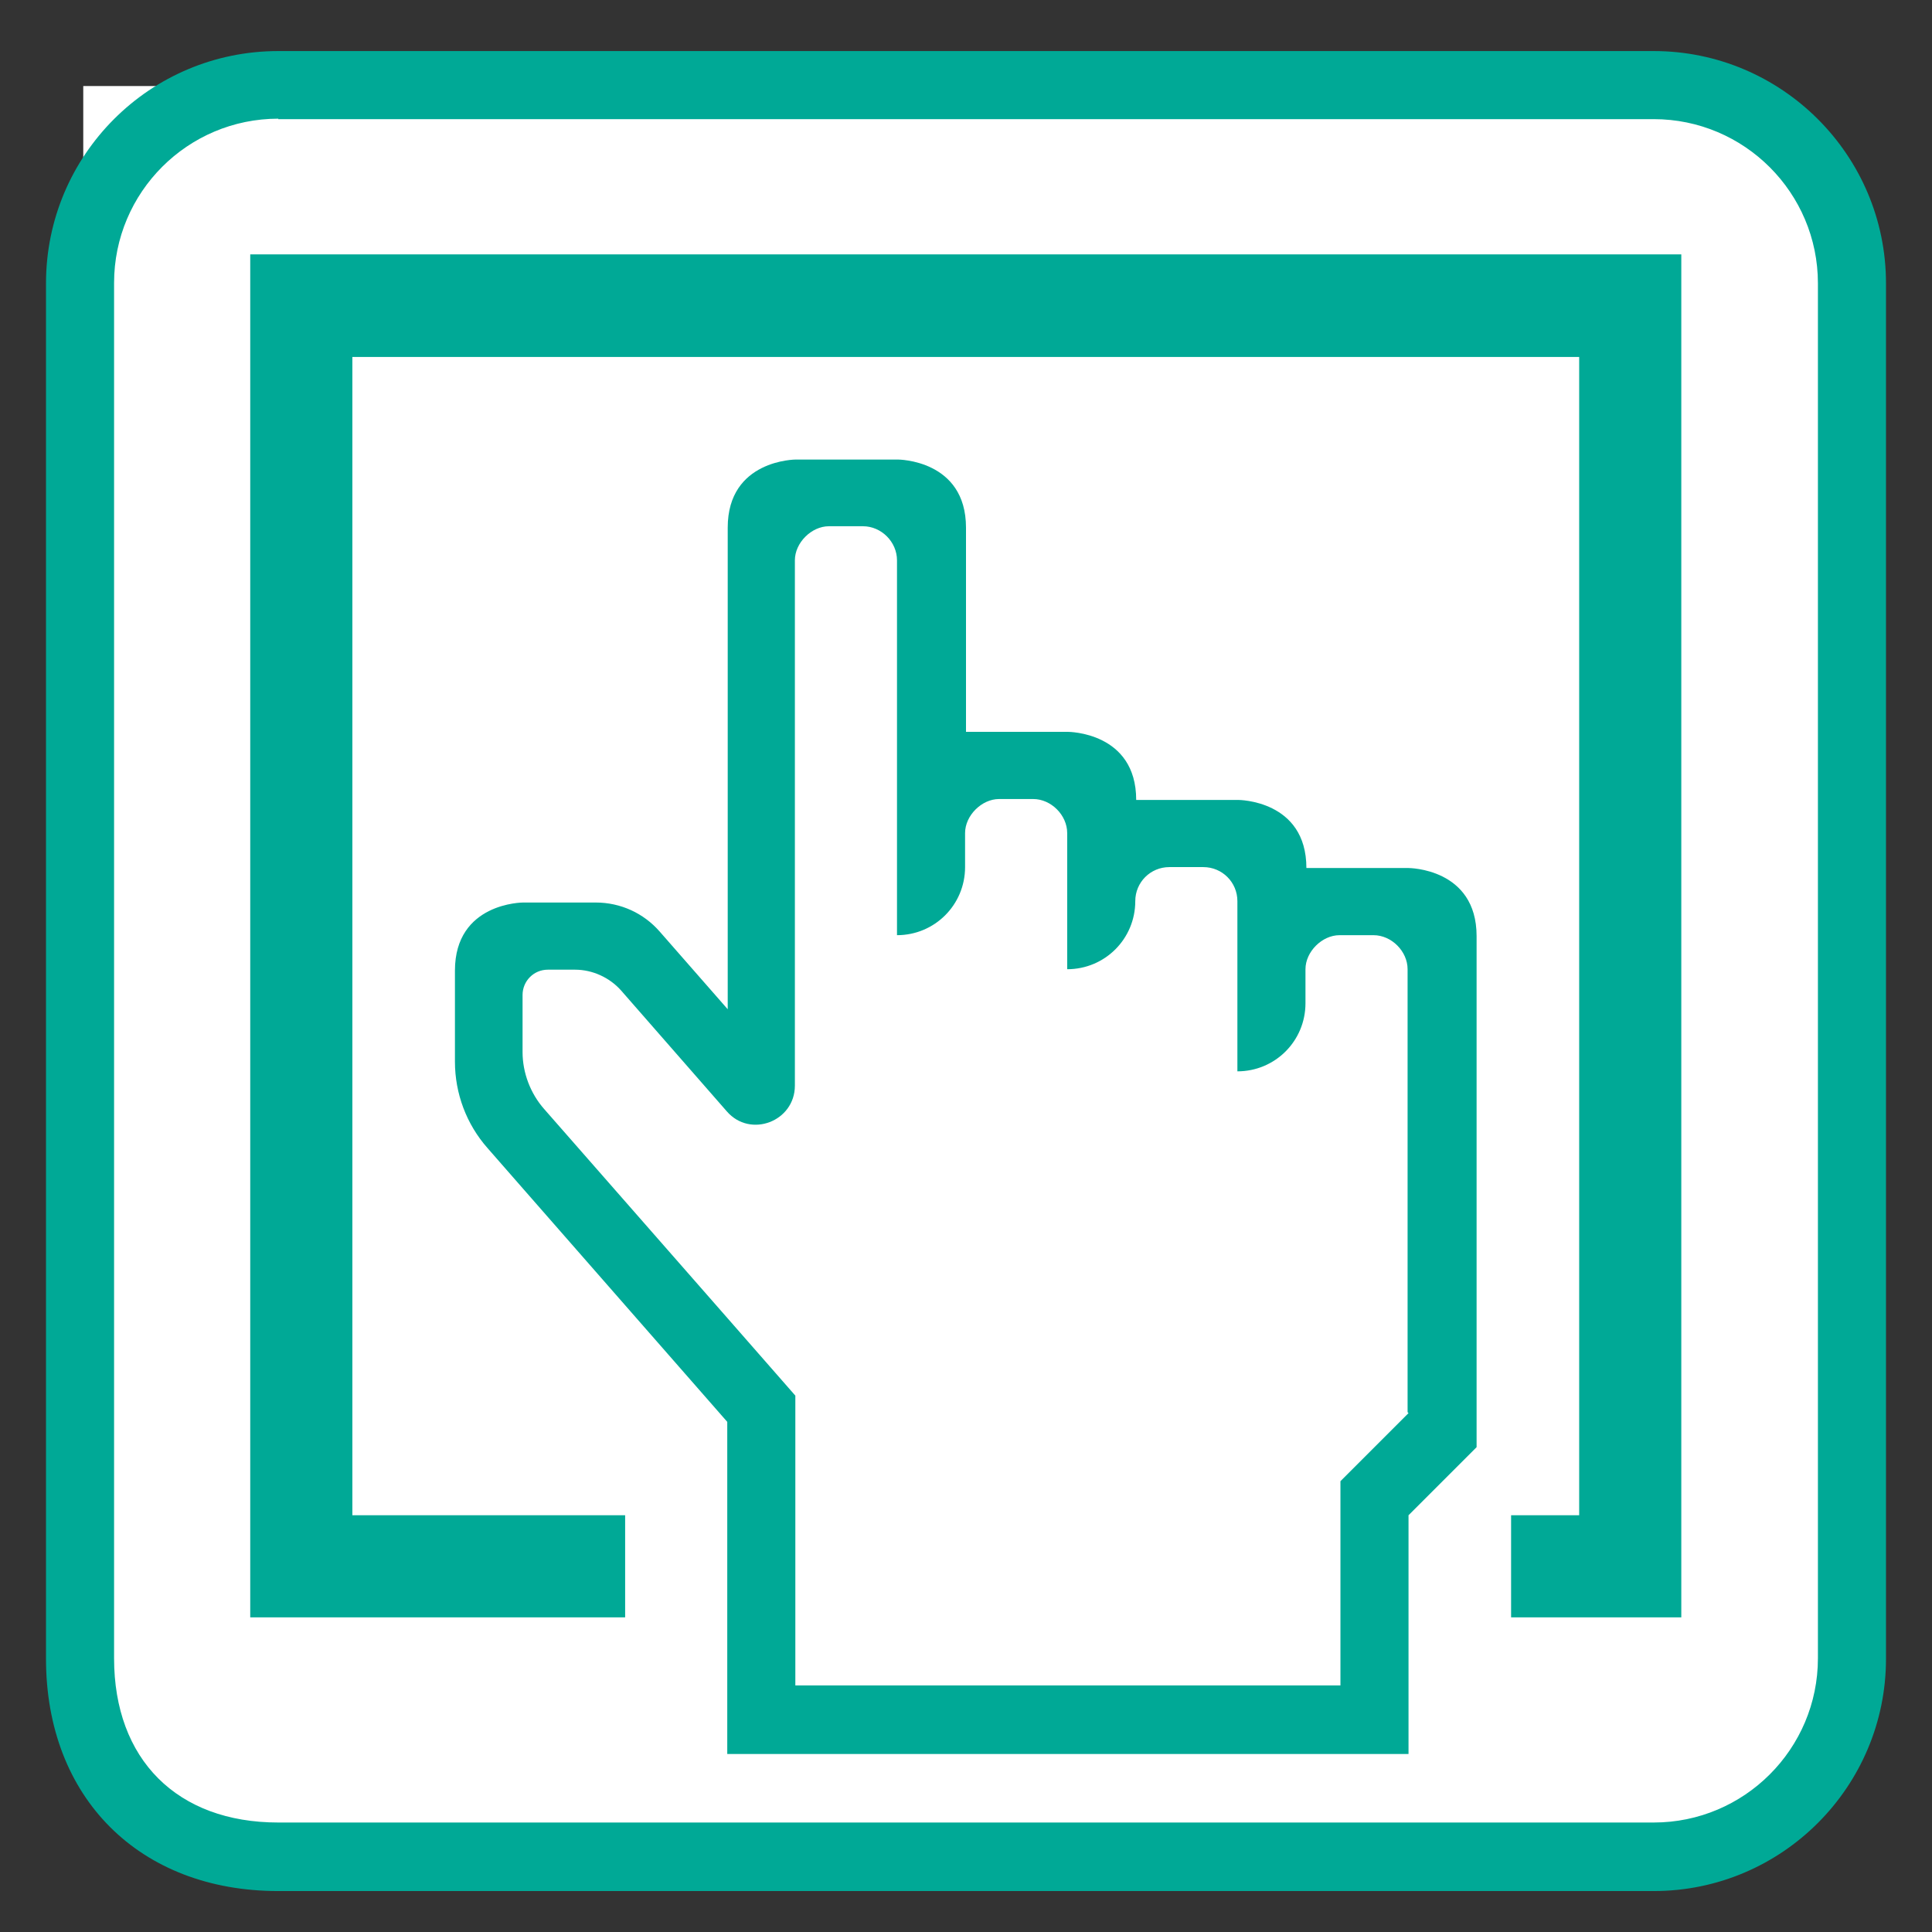
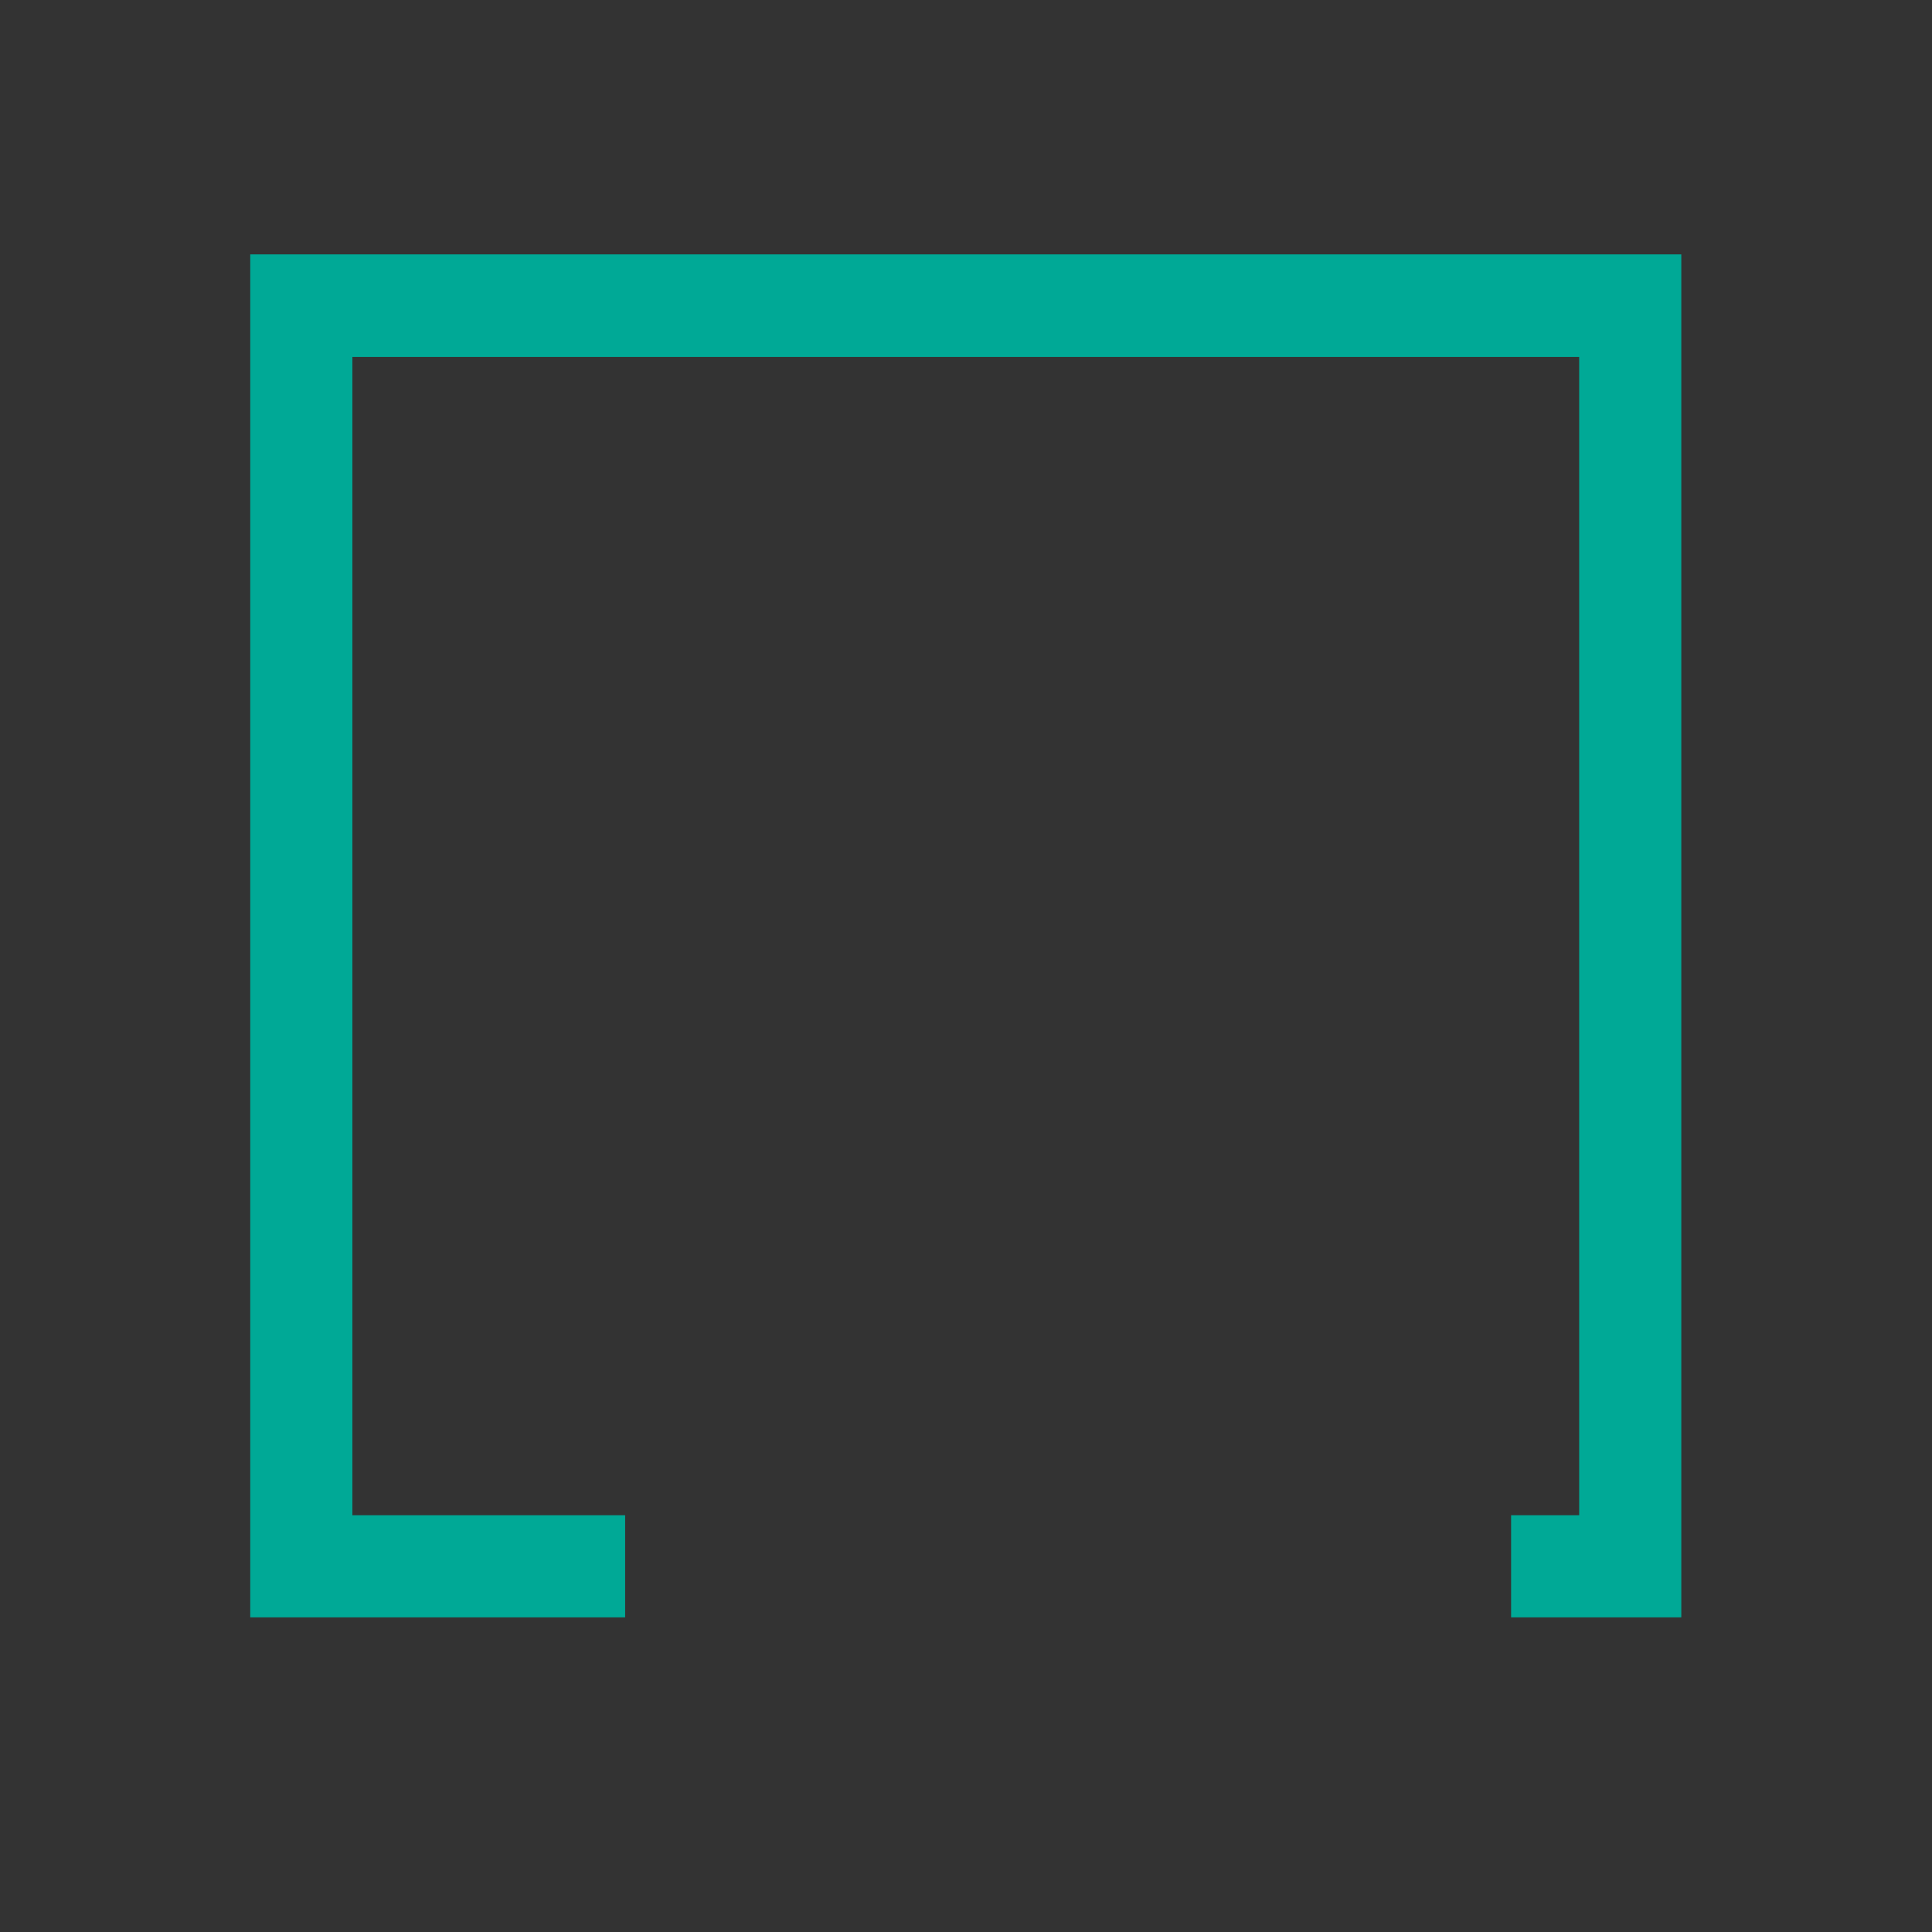
<svg xmlns="http://www.w3.org/2000/svg" id="Diverse-Icons-weiß" viewBox="0 0 42 42">
  <rect x="0" y="0" width="42" height="42" fill="#333333" stroke="none" />
  <defs>
    <style>.cls-1{fill:#00a996;}.cls-1,.cls-2{stroke-width:0px;}.cls-2{fill:#fff;}</style>
  </defs>
-   <path class="cls-2" d="m1.81,1.87h34.77c2.05,0,3.72,1.67,3.72,3.72v31.05c0,2.05-1.67,3.72-3.72,3.72H5.53c-2.05,0-3.72-1.67-3.72-3.72V1.87h0Z" />
-   <path class="cls-1" d="m35.95,41.11H6.05c-3.02,0-5.05-2.03-5.05-5.05V6.16C1,3.37,3.26,1.11,6.05,1.11h29.9c2.78,0,5.05,2.26,5.05,5.05v29.9c0,2.78-2.26,5.05-5.05,5.05ZM6.05,2.58c-1.97,0-3.57,1.6-3.57,3.57v29.9c0,2.2,1.37,3.57,3.57,3.57h29.9c1.97,0,3.57-1.6,3.57-3.57V6.16c0-1.97-1.6-3.57-3.57-3.57H6.05Z" />
-   <path class="cls-1" d="m30.62,18.87h-2.22c0-1.48-1.48-1.48-1.48-1.48h-2.22c0-1.48-1.48-1.48-1.48-1.48h-2.22v-4.44c0-1.48-1.48-1.48-1.48-1.48h-2.22s-1.48,0-1.48,1.48v10.47l-1.48-1.69c-.35-.4-.85-.63-1.39-.63h-1.58s-1.48,0-1.48,1.48v1.98c0,.69.25,1.36.71,1.88l.77.88,4.44,5.07v7.22h14.81v-5.19l1.48-1.48v-11.11c0-1.48-1.48-1.48-1.48-1.48Zm0,11.85l-1.48,1.48v4.44h-11.85v-6.3l-1.48-1.69-3.98-4.54c-.3-.34-.47-.79-.47-1.24v-1.24c0-.3.24-.55.55-.55h.59c.38,0,.75.17,1,.45l2.3,2.63c.51.59,1.48.22,1.48-.56h0v-11.42c0-.38.36-.74.74-.74h.74c.4,0,.74.34.74.74v8.15c.82,0,1.48-.66,1.48-1.48v-.74c0-.38.36-.74.74-.74h.74c.39,0,.74.35.74.74v2.96c.82,0,1.48-.66,1.48-1.48,0-.41.33-.74.74-.74h.74c.41,0,.74.33.74.74v3.7c.82,0,1.48-.66,1.48-1.48v-.74c0-.38.36-.74.74-.74h.74c.39,0,.74.35.74.74v9.63Z" />
  <polygon class="cls-1" points="5.44 5.53 5.44 35.16 13.59 35.16 13.59 32.94 7.66 32.94 7.66 7.76 34.33 7.76 34.33 32.94 32.85 32.94 32.85 35.16 36.55 35.16 36.55 5.53 5.44 5.53" />
</svg>